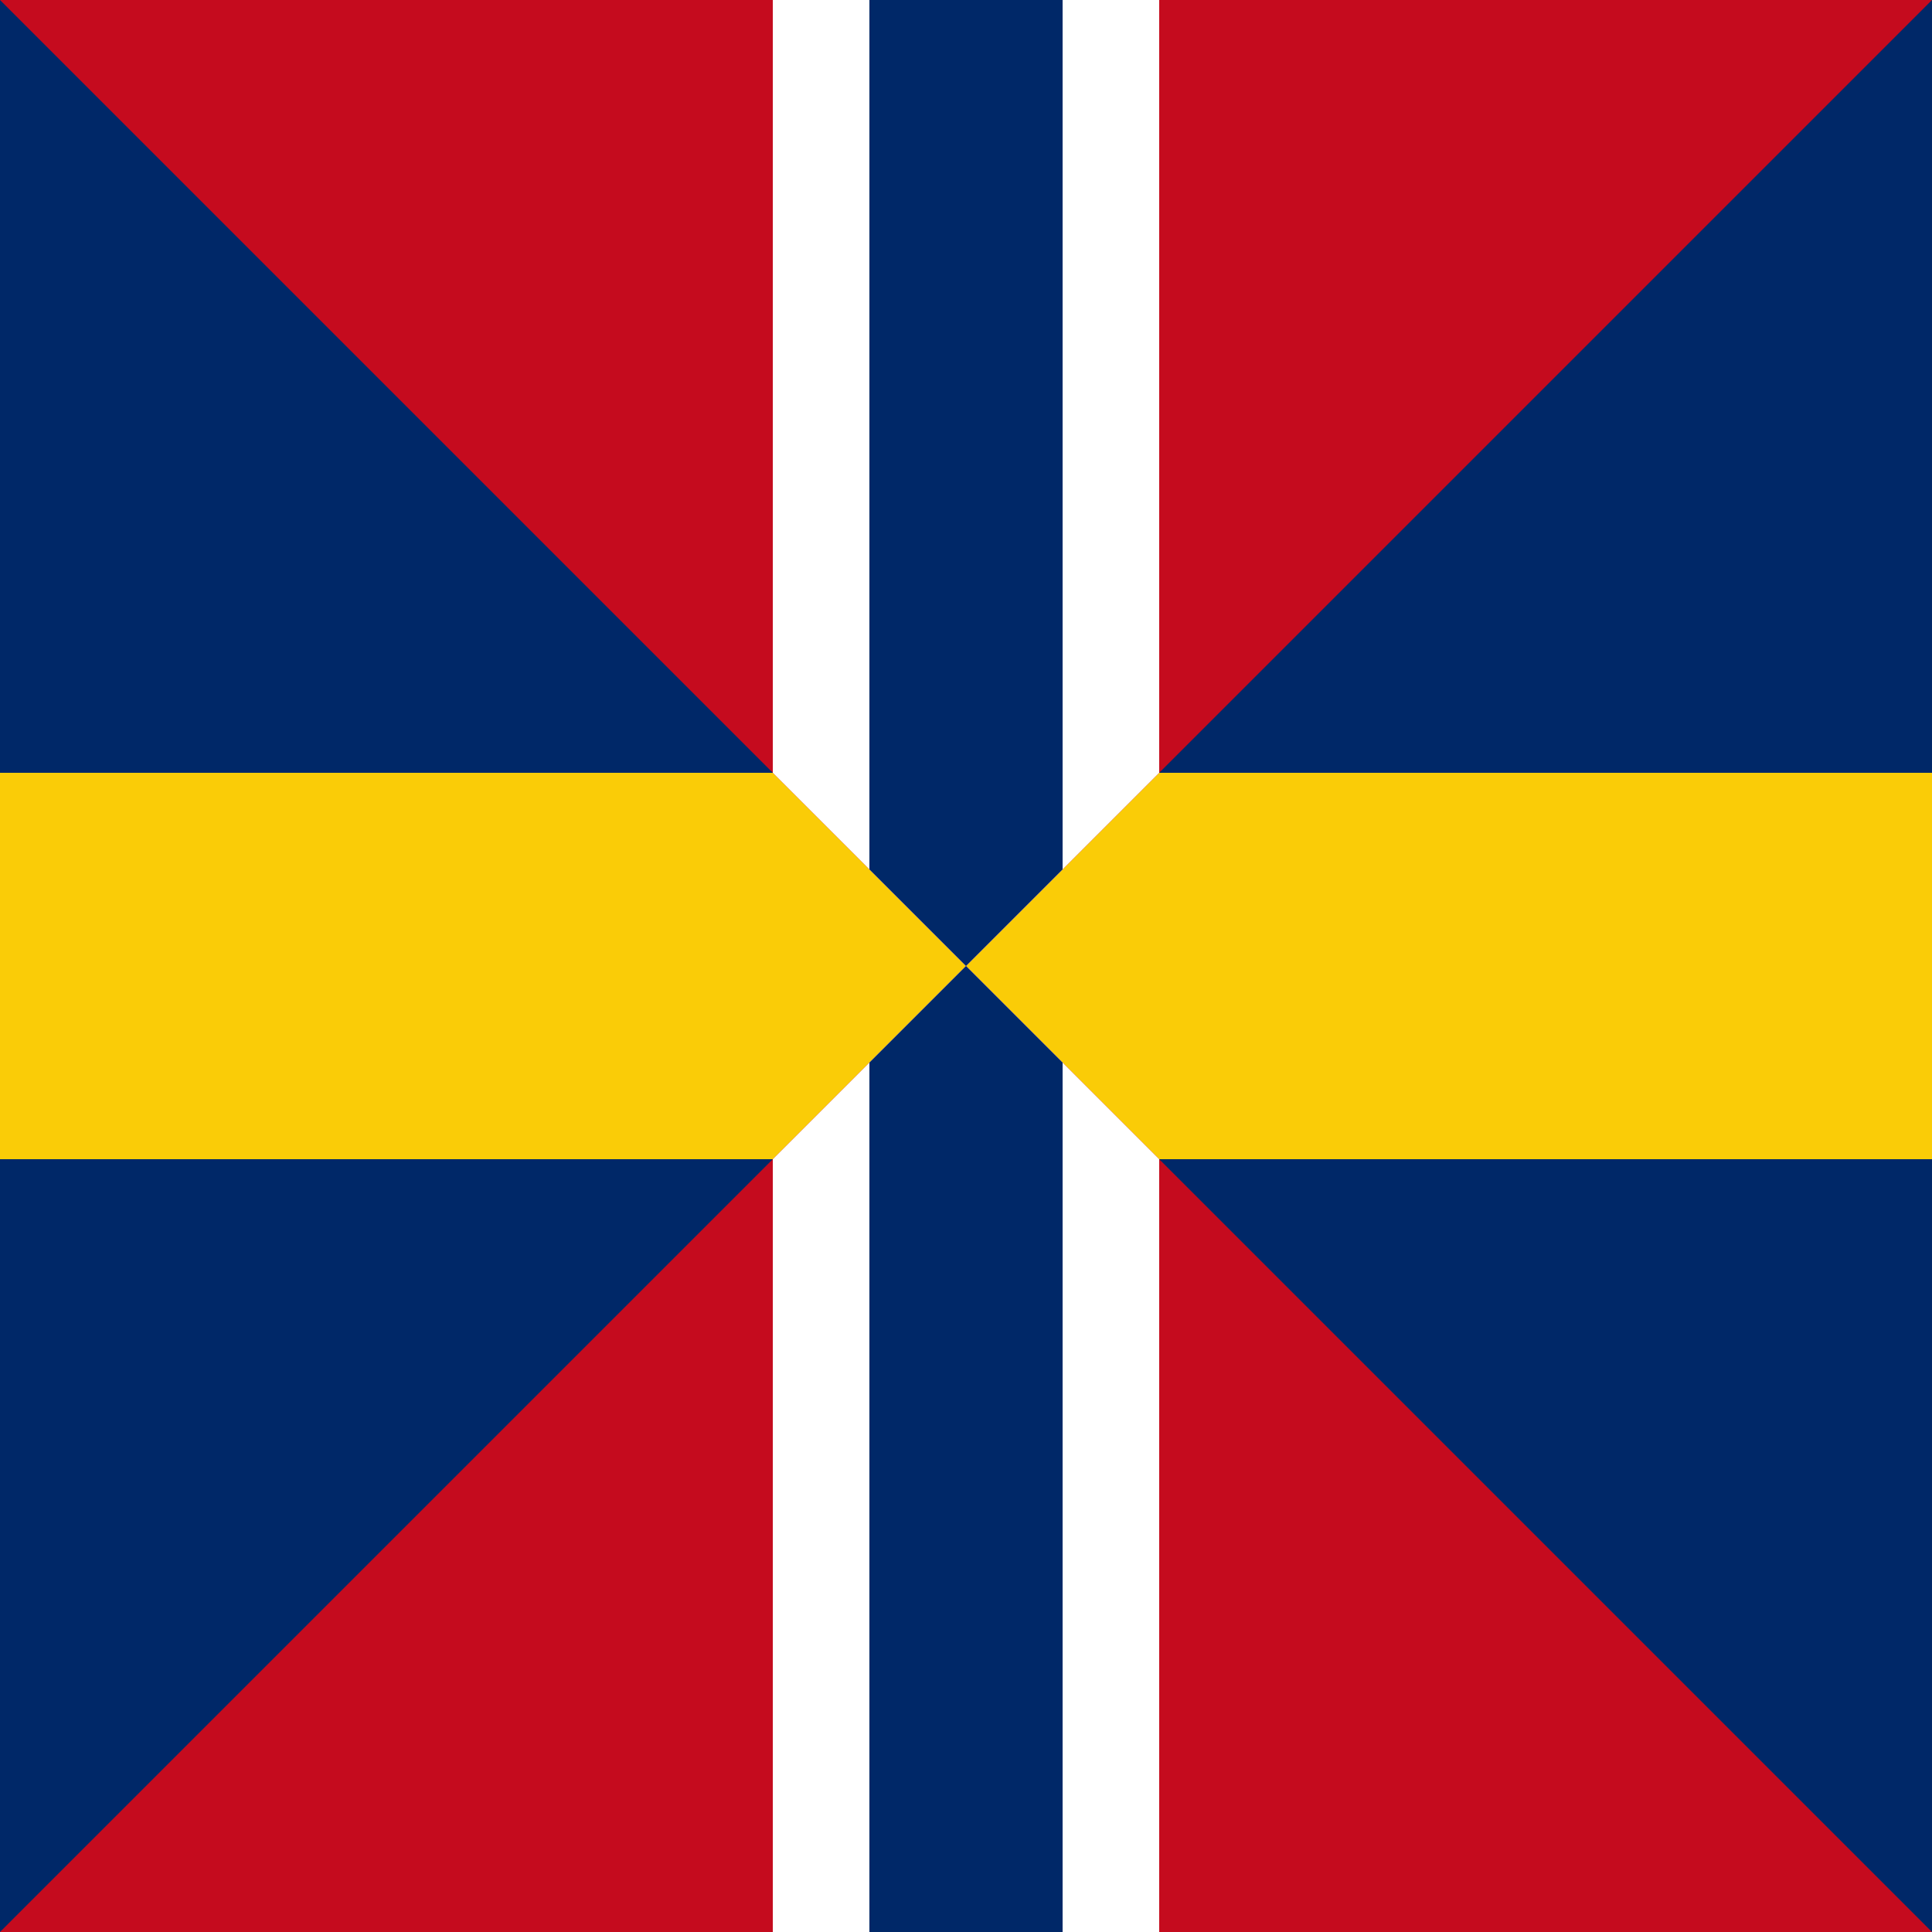
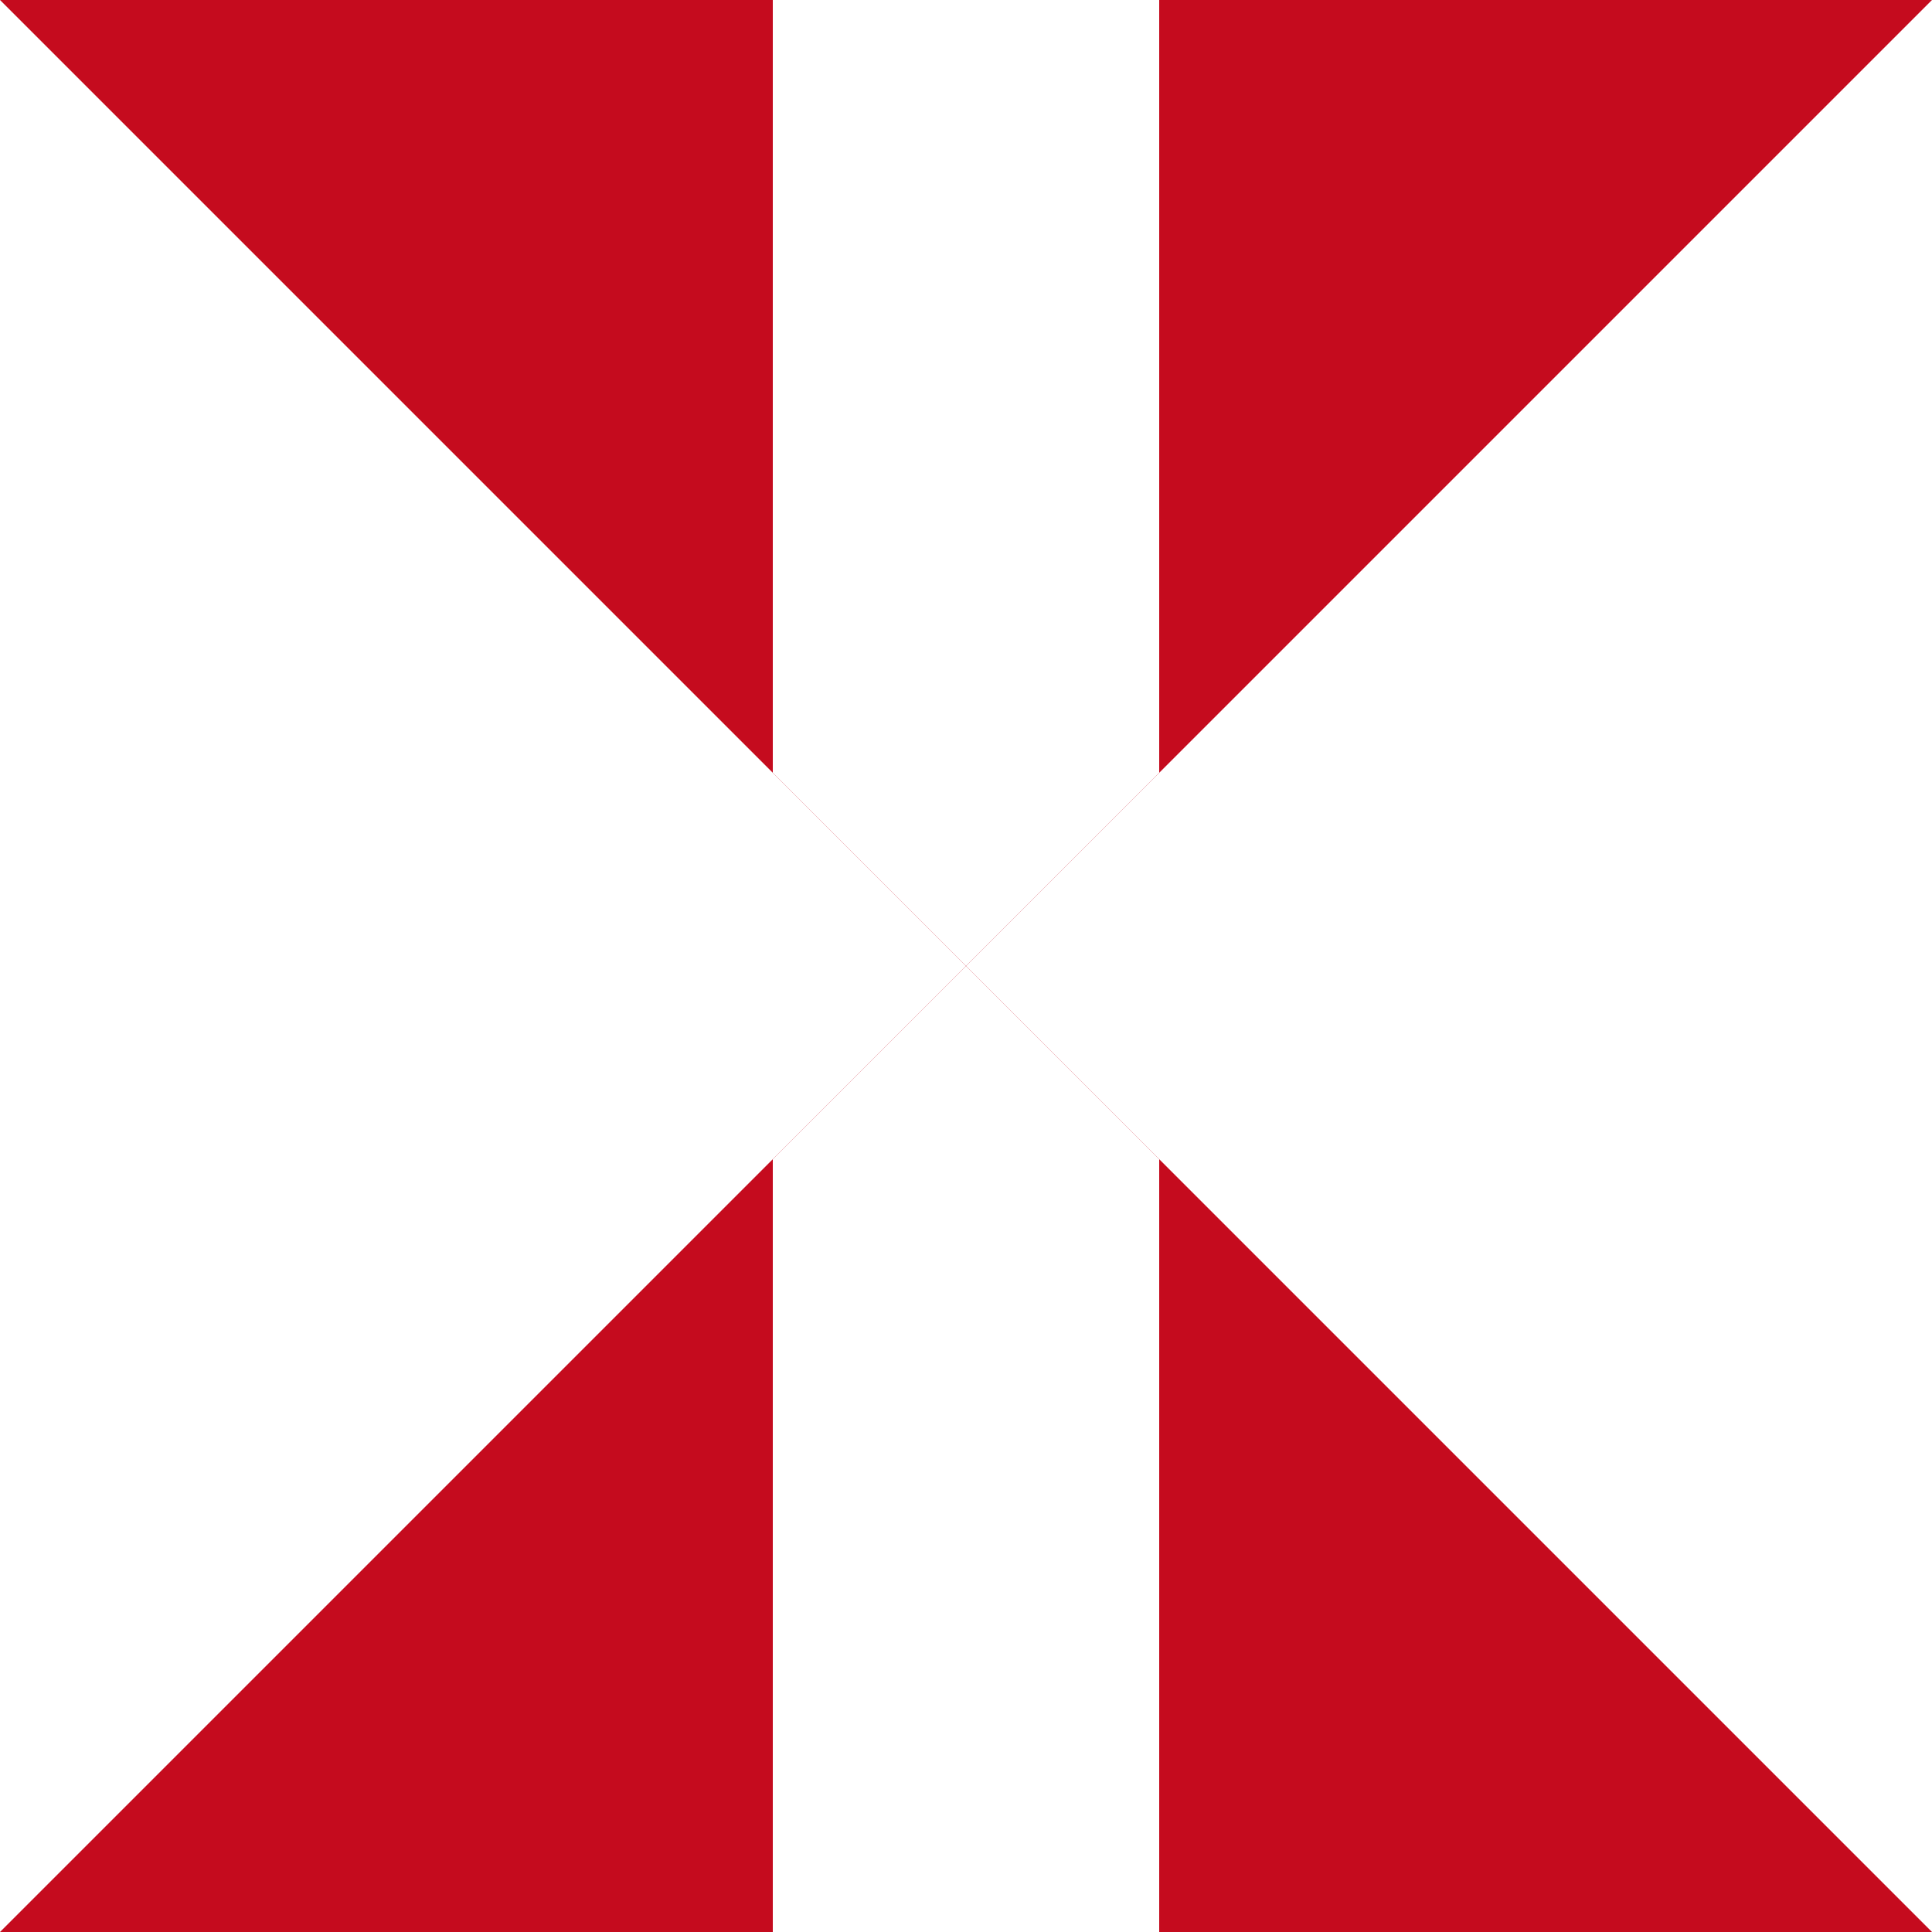
<svg xmlns="http://www.w3.org/2000/svg" version="1.0" width="600" height="600">
  <defs>
    <clipPath clipPathUnits="userSpaceOnUse" id="a">
      <path d="M0 0l500 400H0L500 0z" fill="#facc07" />
    </clipPath>
  </defs>
-   <path d="M0 0v600h600V0z" fill="#002868" />
-   <path fill="#facc07" fill-rule="evenodd" d="M0 240h600v120H0z" />
  <g clip-path="url(#a)" transform="scale(1.2 1.5)">
-     <path fill="#c50b1e" d="M0 0h500v400H0z" />
+     <path fill="#c50b1e" d="M0 0h500v400H0" />
    <path fill="#fff" d="M200 0h100v400H200z" />
-     <path fill="#002868" d="M225 0h50v400h-50z" />
  </g>
</svg>